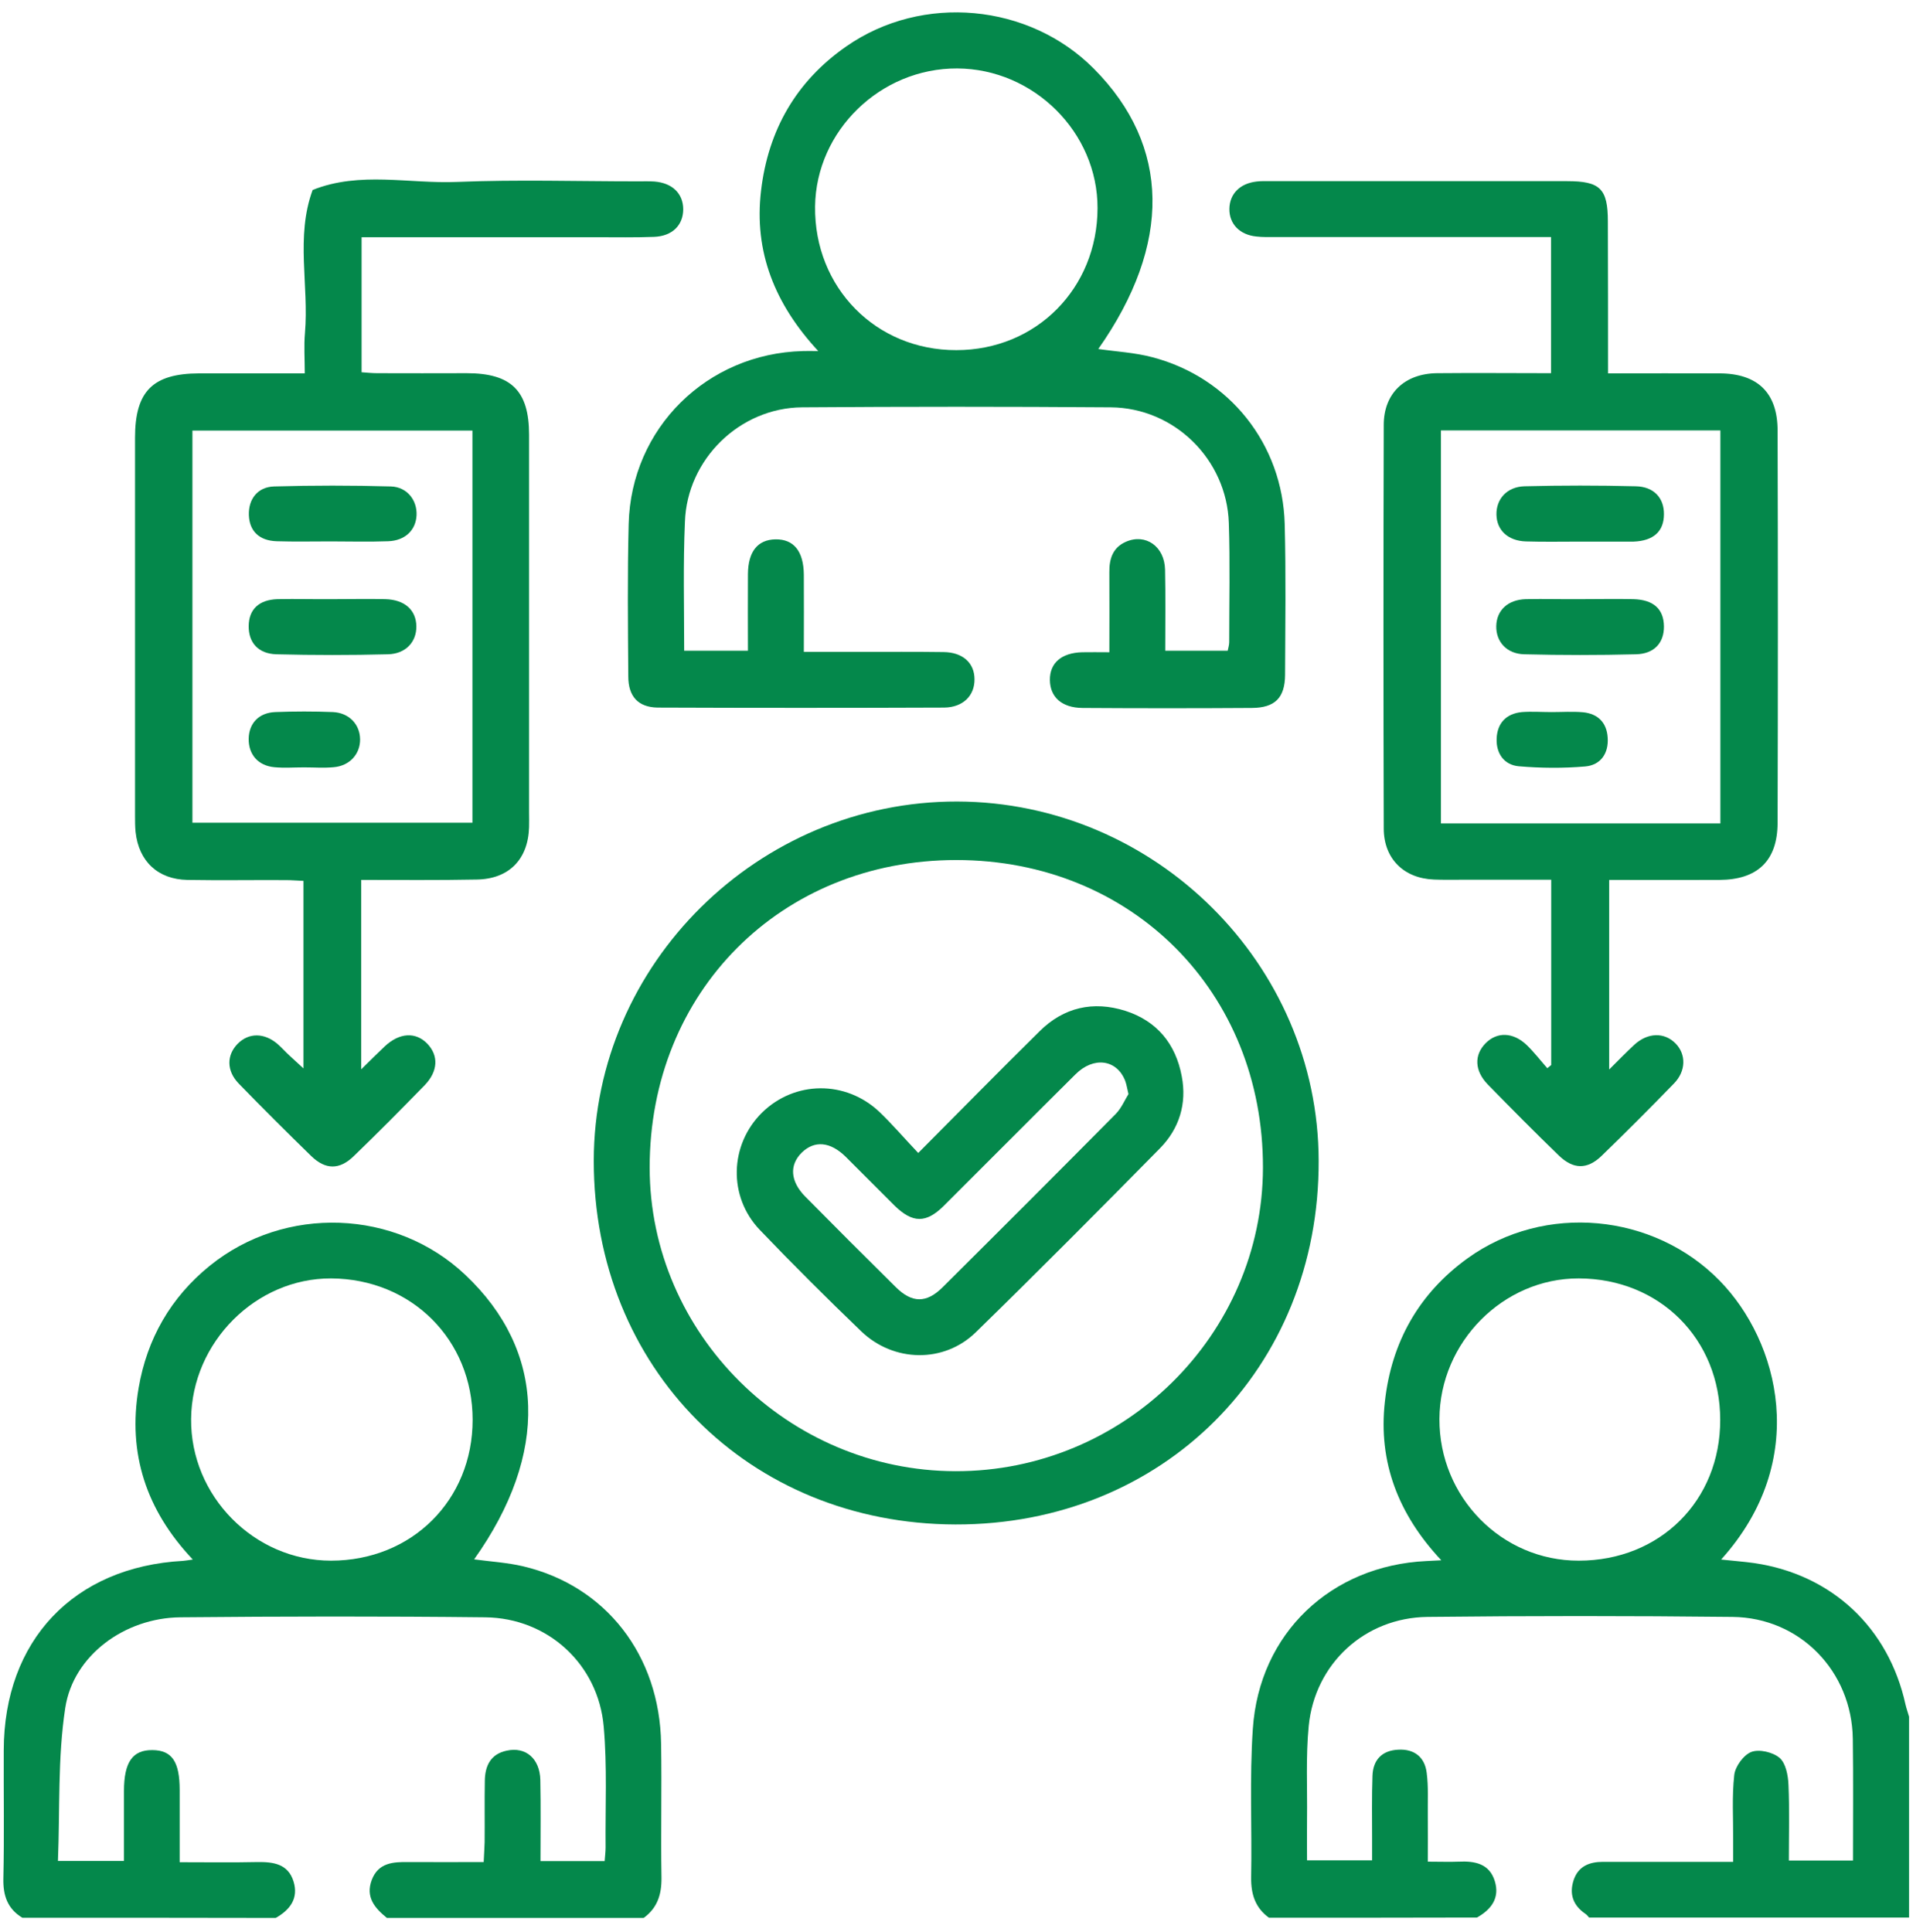
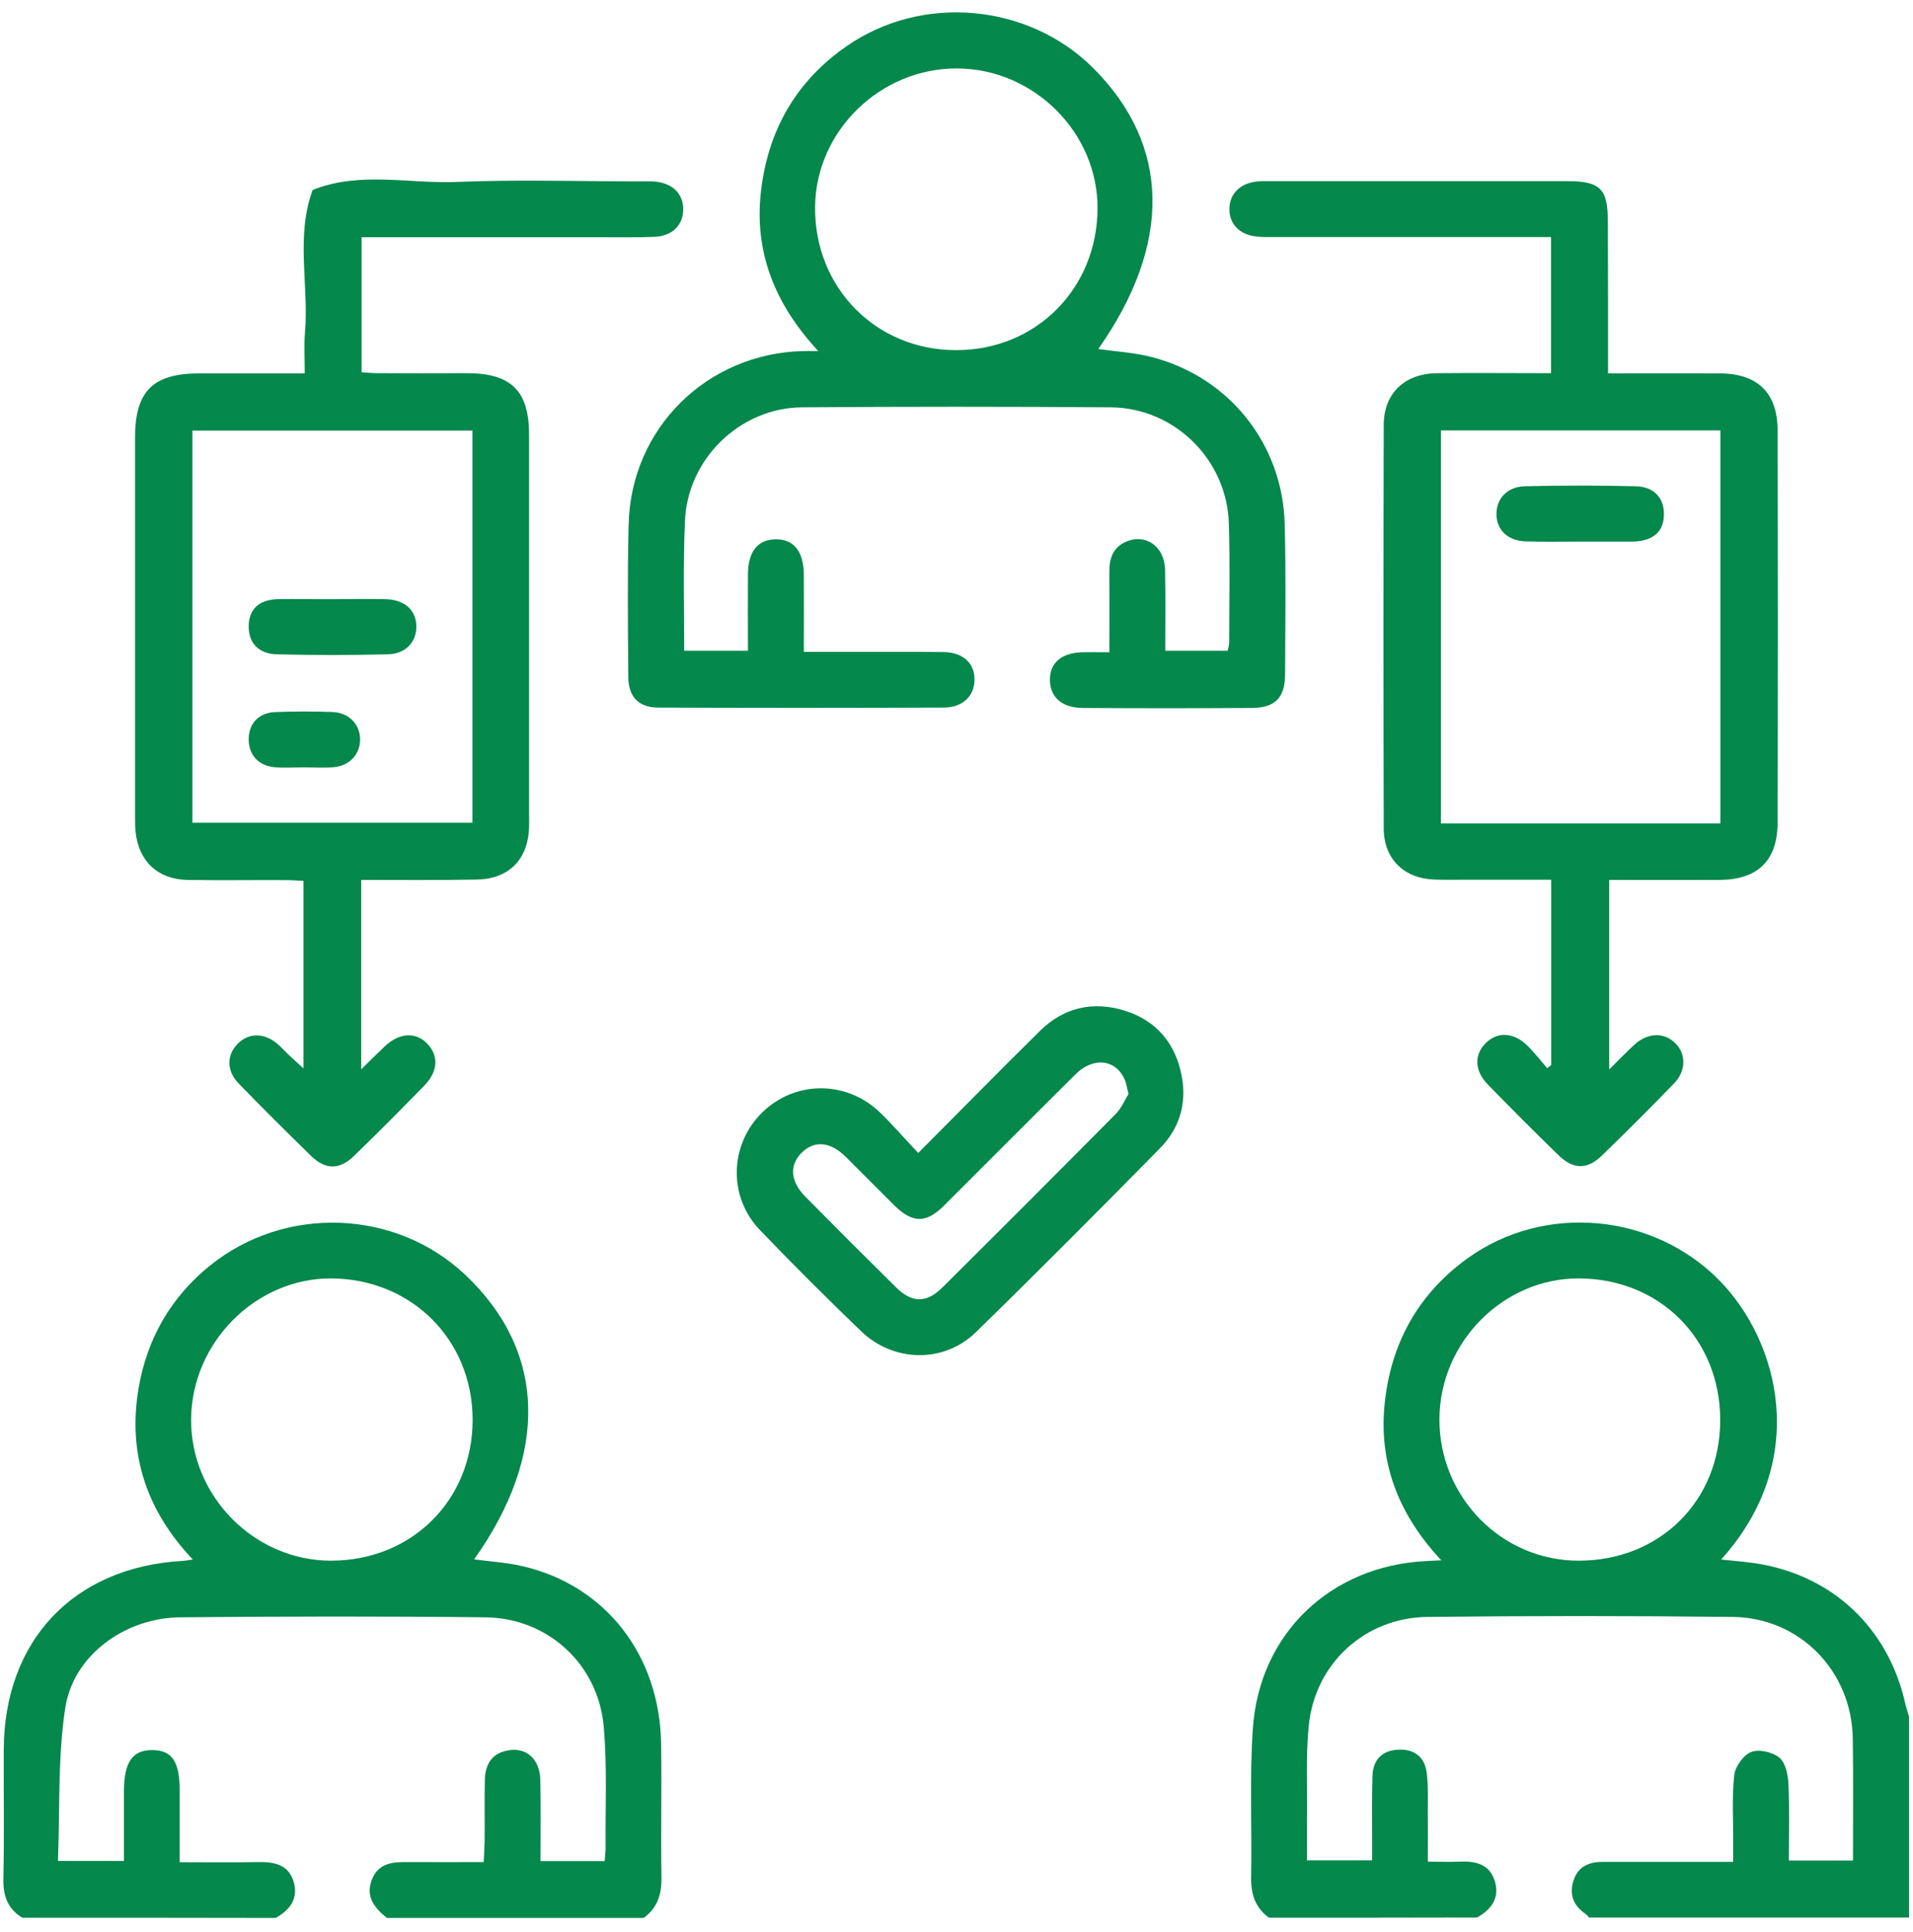
<svg xmlns="http://www.w3.org/2000/svg" width="102" height="103" viewBox="0 0 102 103" fill="none">
  <path d="M67.66 102.259C66.93 101.729 66.7 101.009 66.71 100.119C66.76 97.479 66.62 94.819 66.8 92.189C67.14 87.089 70.97 83.479 76.06 83.239C76.26 83.229 76.45 83.219 76.85 83.199C74.56 80.759 73.48 77.969 73.84 74.749C74.19 71.569 75.65 68.969 78.26 67.089C82.36 64.139 88.17 64.689 91.69 68.289C94.85 71.519 96.55 77.859 91.77 83.159C92.4 83.229 92.97 83.269 93.54 83.349C97.68 83.959 100.7 86.799 101.6 90.889C101.65 91.109 101.73 91.319 101.79 91.539C101.79 95.109 101.79 98.679 101.79 102.249C96.1 102.249 90.41 102.249 84.73 102.249C84.67 102.179 84.61 102.099 84.53 102.049C83.87 101.599 83.66 100.989 83.91 100.239C84.16 99.509 84.75 99.279 85.47 99.279C87.74 99.279 90.02 99.279 92.41 99.279C92.41 98.829 92.41 98.479 92.41 98.119C92.42 96.959 92.34 95.799 92.47 94.649C92.52 94.189 92.97 93.579 93.38 93.419C93.8 93.259 94.53 93.429 94.89 93.739C95.22 94.029 95.34 94.669 95.36 95.169C95.42 96.509 95.38 97.849 95.38 99.209C96.59 99.209 97.66 99.209 98.8 99.209C98.8 97.009 98.82 94.859 98.79 92.719C98.74 89.119 95.98 86.259 92.38 86.219C86.96 86.159 81.53 86.159 76.11 86.219C72.77 86.259 70.11 88.709 69.78 92.029C69.62 93.669 69.71 95.329 69.69 96.979C69.68 97.719 69.69 98.469 69.69 99.199C70.93 99.199 72 99.199 73.16 99.199C73.16 98.779 73.16 98.419 73.16 98.059C73.16 96.939 73.14 95.809 73.18 94.689C73.21 93.839 73.69 93.339 74.55 93.299C75.41 93.249 75.97 93.699 76.07 94.529C76.17 95.279 76.12 96.049 76.13 96.809C76.14 97.619 76.13 98.429 76.13 99.269C76.79 99.269 77.29 99.289 77.78 99.269C78.63 99.229 79.41 99.369 79.7 100.299C79.98 101.199 79.52 101.819 78.75 102.249C75.07 102.259 71.36 102.259 67.66 102.259ZM91.72 75.709C91.72 71.409 88.5 68.179 84.18 68.169C80.15 68.159 76.77 71.569 76.75 75.659C76.73 79.829 80.07 83.229 84.18 83.219C88.51 83.219 91.73 80.019 91.72 75.709Z" fill="#04884B" />
  <path d="M1.19 102.26C0.4 101.78 0.16 101.08 0.18 100.17C0.23 97.889 0.19 95.609 0.2 93.329C0.21 87.48 3.93 83.549 9.76 83.23C9.88 83.219 10.01 83.2 10.28 83.159C7.79 80.529 6.8 77.49 7.39 74.019C7.84 71.389 9.1 69.18 11.19 67.49C15.2 64.249 21.1 64.469 24.81 67.98C29.11 72.04 29.29 77.51 25.28 83.15C26.16 83.269 27.04 83.32 27.89 83.519C32.3 84.559 35.18 88.26 35.25 92.99C35.29 95.37 35.23 97.749 35.27 100.13C35.28 101.02 35.05 101.74 34.32 102.27C29.76 102.27 25.19 102.27 20.63 102.27C19.99 101.75 19.48 101.17 19.82 100.25C20.17 99.32 20.96 99.279 21.79 99.29C23.1 99.299 24.42 99.29 25.79 99.29C25.81 98.87 25.83 98.549 25.84 98.23C25.85 97.139 25.83 96.049 25.85 94.96C25.86 94.159 26.16 93.529 27.02 93.35C28.03 93.129 28.78 93.769 28.81 94.909C28.84 96.35 28.82 97.799 28.82 99.24C30.04 99.24 31.12 99.24 32.24 99.24C32.26 98.96 32.29 98.74 32.29 98.51C32.27 96.359 32.38 94.2 32.19 92.07C31.9 88.74 29.21 86.279 25.88 86.24C20.46 86.18 15.03 86.189 9.61 86.24C6.66 86.269 3.91 88.26 3.48 91.07C3.07 93.74 3.2 96.499 3.09 99.23C4.39 99.23 5.47 99.23 6.61 99.23C6.61 97.95 6.61 96.73 6.61 95.51C6.61 93.96 7.07 93.309 8.13 93.32C9.17 93.329 9.58 93.939 9.58 95.45C9.58 96.7 9.58 97.95 9.58 99.299C11.03 99.299 12.38 99.32 13.73 99.29C14.58 99.279 15.36 99.389 15.65 100.32C15.93 101.22 15.47 101.84 14.7 102.27C10.19 102.26 5.69 102.26 1.19 102.26ZM25.2 75.71C25.2 71.439 21.94 68.189 17.65 68.169C13.64 68.159 10.23 71.57 10.19 75.659C10.15 79.769 13.55 83.219 17.65 83.219C21.95 83.219 25.2 79.999 25.2 75.71Z" fill="#04884B" />
  <path d="M36.48 34.7C37.64 34.7 38.71 34.7 39.88 34.7C39.88 33.3 39.87 31.95 39.88 30.61C39.89 29.41 40.4 28.78 41.34 28.76C42.32 28.74 42.85 29.39 42.86 30.65C42.87 31.97 42.86 33.29 42.86 34.76C43.89 34.76 44.87 34.76 45.85 34.76C47.34 34.76 48.83 34.75 50.31 34.77C51.33 34.78 51.96 35.35 51.96 36.22C51.97 37.09 51.35 37.72 50.34 37.73C45.25 37.75 40.15 37.75 35.06 37.73C34.02 37.71 33.5 37.13 33.5 36.07C33.48 33.36 33.45 30.65 33.52 27.94C33.65 22.83 37.69 18.85 42.81 18.72C43.01 18.71 43.2 18.72 43.63 18.72C41.31 16.22 40.19 13.42 40.58 10.16C40.96 6.94 42.45 4.33 45.13 2.47C49.18 -0.35 54.87 0.18 58.33 3.67C62.41 7.78 62.49 13.02 58.56 18.61C59.53 18.75 60.51 18.8 61.45 19.05C65.56 20.13 68.39 23.69 68.5 27.95C68.57 30.63 68.53 33.31 68.52 35.99C68.51 37.21 67.98 37.74 66.75 37.75C63.74 37.77 60.73 37.77 57.72 37.75C56.61 37.74 55.99 37.17 55.98 36.26C55.97 35.35 56.6 34.81 57.7 34.78C58.13 34.77 58.56 34.78 59.15 34.78C59.15 33.33 59.16 31.93 59.15 30.52C59.14 29.8 59.33 29.2 60.03 28.89C61.08 28.43 62.09 29.13 62.12 30.37C62.15 31.79 62.13 33.21 62.13 34.7C63.26 34.7 64.33 34.7 65.46 34.7C65.49 34.55 65.54 34.39 65.54 34.24C65.54 32.12 65.59 30.01 65.52 27.89C65.41 24.5 62.62 21.75 59.23 21.72C53.74 21.68 48.25 21.68 42.76 21.72C39.43 21.75 36.63 24.5 36.52 27.83C36.42 30.09 36.48 32.37 36.48 34.7ZM51.04 3.65C46.95 3.63 43.51 6.97 43.46 11.01C43.41 15.33 46.7 18.68 50.99 18.67C55.25 18.67 58.51 15.38 58.52 11.1C58.53 7.06 55.12 3.67 51.04 3.65Z" fill="#04884B" />
  <path d="M85.74 19.91C87.81 19.91 89.75 19.9 91.7 19.91C93.71 19.92 94.78 20.94 94.78 22.96C94.8 29.94 94.8 36.91 94.78 43.89C94.77 45.9 93.71 46.91 91.68 46.92C89.74 46.93 87.8 46.92 85.8 46.92C85.8 50.28 85.8 53.54 85.8 57.03C86.32 56.51 86.72 56.1 87.14 55.71C87.86 55.05 88.75 55.03 89.35 55.65C89.91 56.23 89.9 57.12 89.25 57.78C87.98 59.09 86.7 60.37 85.39 61.64C84.63 62.37 83.89 62.36 83.12 61.62C81.84 60.38 80.58 59.11 79.33 57.83C78.62 57.1 78.59 56.26 79.21 55.63C79.82 55.01 80.68 55.03 81.41 55.73C81.8 56.11 82.14 56.55 82.5 56.96C82.57 56.9 82.64 56.85 82.71 56.79C82.71 53.54 82.71 50.29 82.71 46.91C81.11 46.91 79.53 46.91 77.95 46.91C77.45 46.91 76.96 46.92 76.46 46.9C74.86 46.84 73.79 45.8 73.78 44.19C73.76 37.01 73.76 29.84 73.78 22.66C73.78 20.97 74.9 19.92 76.62 19.9C78.63 19.88 80.64 19.9 82.7 19.9C82.7 17.48 82.7 15.15 82.7 12.64C82.32 12.64 81.94 12.64 81.56 12.64C77.03 12.64 72.5 12.64 67.97 12.64C67.64 12.64 67.31 12.65 66.98 12.61C66.1 12.52 65.54 11.94 65.55 11.14C65.56 10.34 66.11 9.78 67 9.68C67.23 9.65 67.46 9.66 67.69 9.66C72.98 9.66 78.27 9.66 83.56 9.66C85.32 9.66 85.73 10.06 85.73 11.81C85.74 14.48 85.74 17.12 85.74 19.91ZM91.73 43.91C91.73 36.85 91.73 29.89 91.73 22.95C86.7 22.95 81.76 22.95 76.83 22.95C76.83 29.97 76.83 36.93 76.83 43.91C81.82 43.91 86.74 43.91 91.73 43.91Z" fill="#04884B" />
  <path d="M19.26 46.92C19.26 50.3 19.26 53.53 19.26 57.02C19.76 56.53 20.14 56.15 20.52 55.79C21.3 55.06 22.17 55.01 22.79 55.66C23.39 56.29 23.36 57.12 22.65 57.86C21.4 59.14 20.15 60.41 18.86 61.65C18.1 62.39 17.35 62.38 16.59 61.64C15.29 60.37 14 59.09 12.73 57.78C12.07 57.1 12.08 56.26 12.67 55.66C13.26 55.06 14.09 55.06 14.8 55.67C15.02 55.86 15.22 56.09 15.44 56.29C15.65 56.49 15.87 56.68 16.18 56.97C16.18 53.58 16.18 50.34 16.18 46.97C15.88 46.96 15.56 46.93 15.25 46.93C13.5 46.92 11.74 46.95 9.99 46.92C8.42 46.89 7.4 45.93 7.23 44.37C7.2 44.08 7.2 43.78 7.2 43.48C7.2 36.77 7.2 30.06 7.2 23.34C7.2 20.86 8.15 19.92 10.61 19.91C12.45 19.91 14.3 19.91 16.25 19.91C16.25 19.13 16.2 18.44 16.26 17.76C16.48 15.22 15.75 12.63 16.67 10.13C19.19 9.12 21.82 9.81 24.39 9.7C27.59 9.57 30.8 9.67 34.01 9.67C34.31 9.67 34.61 9.66 34.9 9.68C35.86 9.76 36.43 10.33 36.43 11.17C36.42 12.01 35.85 12.59 34.88 12.63C33.86 12.67 32.83 12.65 31.81 12.65C28.01 12.65 24.2 12.65 20.4 12.65C20.04 12.65 19.69 12.65 19.28 12.65C19.28 15.09 19.28 17.43 19.28 19.85C19.56 19.87 19.84 19.9 20.13 19.9C21.72 19.91 23.3 19.9 24.89 19.9C27.26 19.9 28.21 20.84 28.21 23.18C28.21 29.89 28.21 36.6 28.21 43.32C28.21 43.58 28.22 43.85 28.21 44.11C28.16 45.83 27.13 46.88 25.4 46.9C23.39 46.94 21.38 46.92 19.26 46.92ZM25.19 22.96C20.13 22.96 15.19 22.96 10.26 22.96C10.26 29.98 10.26 36.93 10.26 43.87C15.29 43.87 20.23 43.87 25.19 43.87C25.19 36.87 25.19 29.94 25.19 22.96Z" fill="#04884B" />
-   <path d="M50.94 81.289C39.92 81.259 31.65 72.939 31.66 61.889C31.67 51.389 40.45 42.719 51.04 42.739C61.59 42.769 70.29 51.409 70.31 61.889C70.35 72.969 62.01 81.319 50.94 81.289ZM50.99 45.859C41.64 45.859 34.63 52.889 34.64 62.269C34.65 71.119 42.01 78.429 50.94 78.449C59.93 78.469 67.32 71.179 67.34 62.269C67.36 52.899 60.35 45.859 50.99 45.859Z" fill="#04884B" />
  <path d="M84.23 28.88C83.27 28.88 82.31 28.9 81.36 28.87C80.41 28.84 79.81 28.28 79.79 27.45C79.77 26.62 80.34 25.96 81.28 25.93C83.26 25.88 85.24 25.88 87.22 25.93C88.19 25.95 88.73 26.56 88.72 27.42C88.72 28.34 88.16 28.84 87.1 28.88C87.03 28.88 86.97 28.88 86.9 28.88C86.01 28.88 85.12 28.88 84.23 28.88Z" fill="#04884B" />
-   <path d="M84.32 31.949C85.24 31.949 86.17 31.929 87.09 31.949C88.17 31.979 88.71 32.479 88.72 33.399C88.73 34.269 88.21 34.869 87.22 34.889C85.24 34.939 83.26 34.939 81.28 34.889C80.33 34.869 79.76 34.209 79.78 33.379C79.8 32.549 80.39 31.979 81.35 31.949C82.34 31.929 83.33 31.959 84.32 31.949Z" fill="#04884B" />
-   <path d="M82.73 37.97C83.29 37.97 83.85 37.93 84.41 37.98C85.2 38.06 85.67 38.53 85.72 39.33C85.78 40.18 85.34 40.8 84.52 40.87C83.35 40.97 82.15 40.96 80.98 40.86C80.2 40.79 79.77 40.18 79.8 39.39C79.83 38.56 80.31 38.05 81.15 37.97C81.67 37.93 82.2 37.97 82.73 37.97Z" fill="#04884B" />
-   <path d="M17.62 28.869C16.66 28.869 15.7 28.89 14.75 28.86C13.82 28.829 13.3 28.32 13.27 27.47C13.24 26.63 13.72 25.97 14.61 25.939C16.69 25.88 18.77 25.88 20.85 25.939C21.71 25.97 22.25 26.68 22.21 27.48C22.17 28.279 21.59 28.829 20.7 28.86C19.67 28.899 18.64 28.869 17.62 28.869Z" fill="#04884B" />
  <path d="M17.78 31.949C18.7 31.949 19.63 31.929 20.55 31.949C21.58 31.979 22.19 32.529 22.2 33.399C22.21 34.229 21.63 34.869 20.68 34.889C18.7 34.939 16.72 34.939 14.74 34.889C13.76 34.859 13.25 34.259 13.26 33.379C13.27 32.499 13.8 31.979 14.8 31.949C15.8 31.929 16.79 31.959 17.78 31.949Z" fill="#04884B" />
  <path d="M16.21 40.919C15.68 40.919 15.15 40.959 14.63 40.91C13.76 40.83 13.25 40.23 13.26 39.4C13.27 38.569 13.8 37.999 14.69 37.969C15.71 37.929 16.73 37.929 17.75 37.969C18.61 38.01 19.19 38.62 19.2 39.419C19.21 40.209 18.64 40.84 17.79 40.91C17.27 40.959 16.74 40.919 16.21 40.919Z" fill="#04884B" />
  <path d="M48.96 61.48C51.23 59.2 53.31 57.08 55.43 54.99C56.72 53.71 58.29 53.36 60 53.9C61.69 54.44 62.69 55.67 63.01 57.39C63.29 58.85 62.88 60.18 61.85 61.23C58.6 64.53 55.34 67.81 52.03 71.04C50.33 72.7 47.65 72.65 45.92 70.99C44.09 69.23 42.28 67.43 40.52 65.59C38.81 63.81 38.9 61.04 40.63 59.33C42.37 57.62 45.09 57.59 46.89 59.29C47.59 59.96 48.21 60.69 48.96 61.48ZM60.17 58.34C60.09 58 60.06 57.8 59.99 57.62C59.54 56.49 58.31 56.32 57.34 57.29C55 59.61 52.67 61.96 50.33 64.29C49.38 65.24 48.66 65.23 47.69 64.28C46.82 63.42 45.97 62.55 45.1 61.69C44.27 60.87 43.43 60.8 42.75 61.46C42.08 62.12 42.13 62.99 42.94 63.81C44.54 65.43 46.15 67.04 47.77 68.64C48.63 69.49 49.4 69.5 50.26 68.64C53.35 65.57 56.43 62.49 59.5 59.39C59.8 59.08 59.98 58.64 60.17 58.34Z" fill="#04884B" />
</svg>